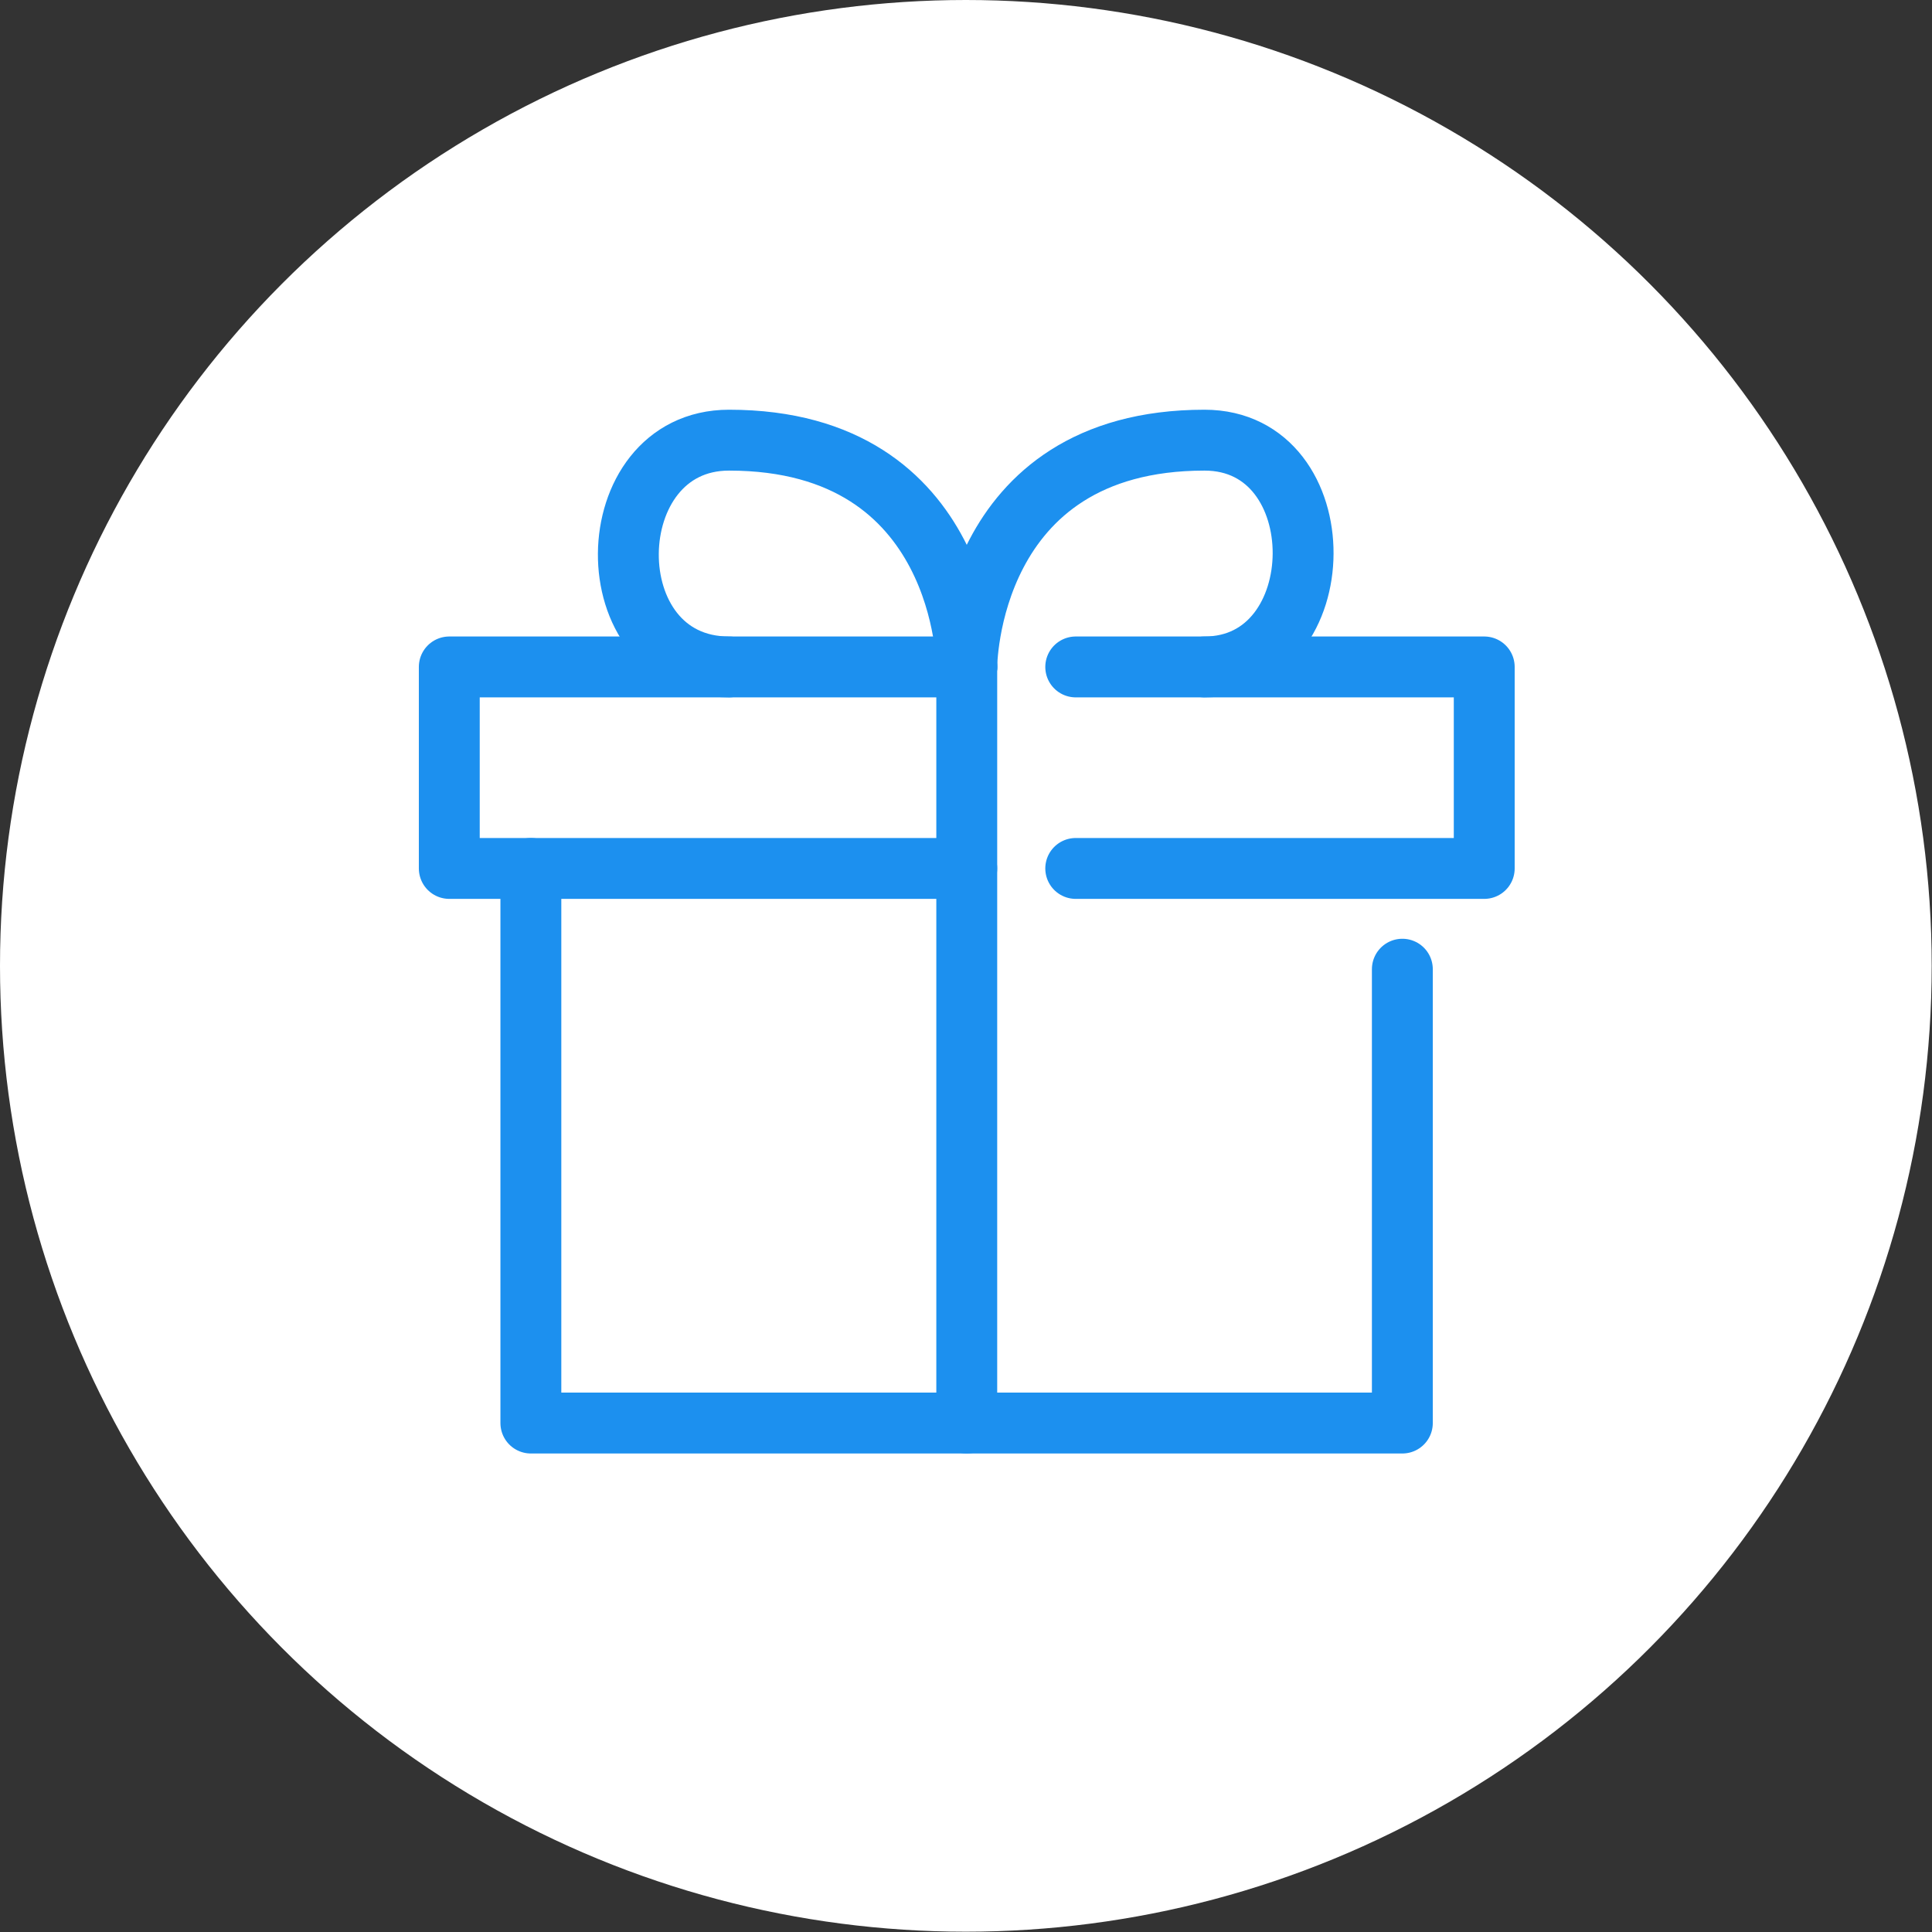
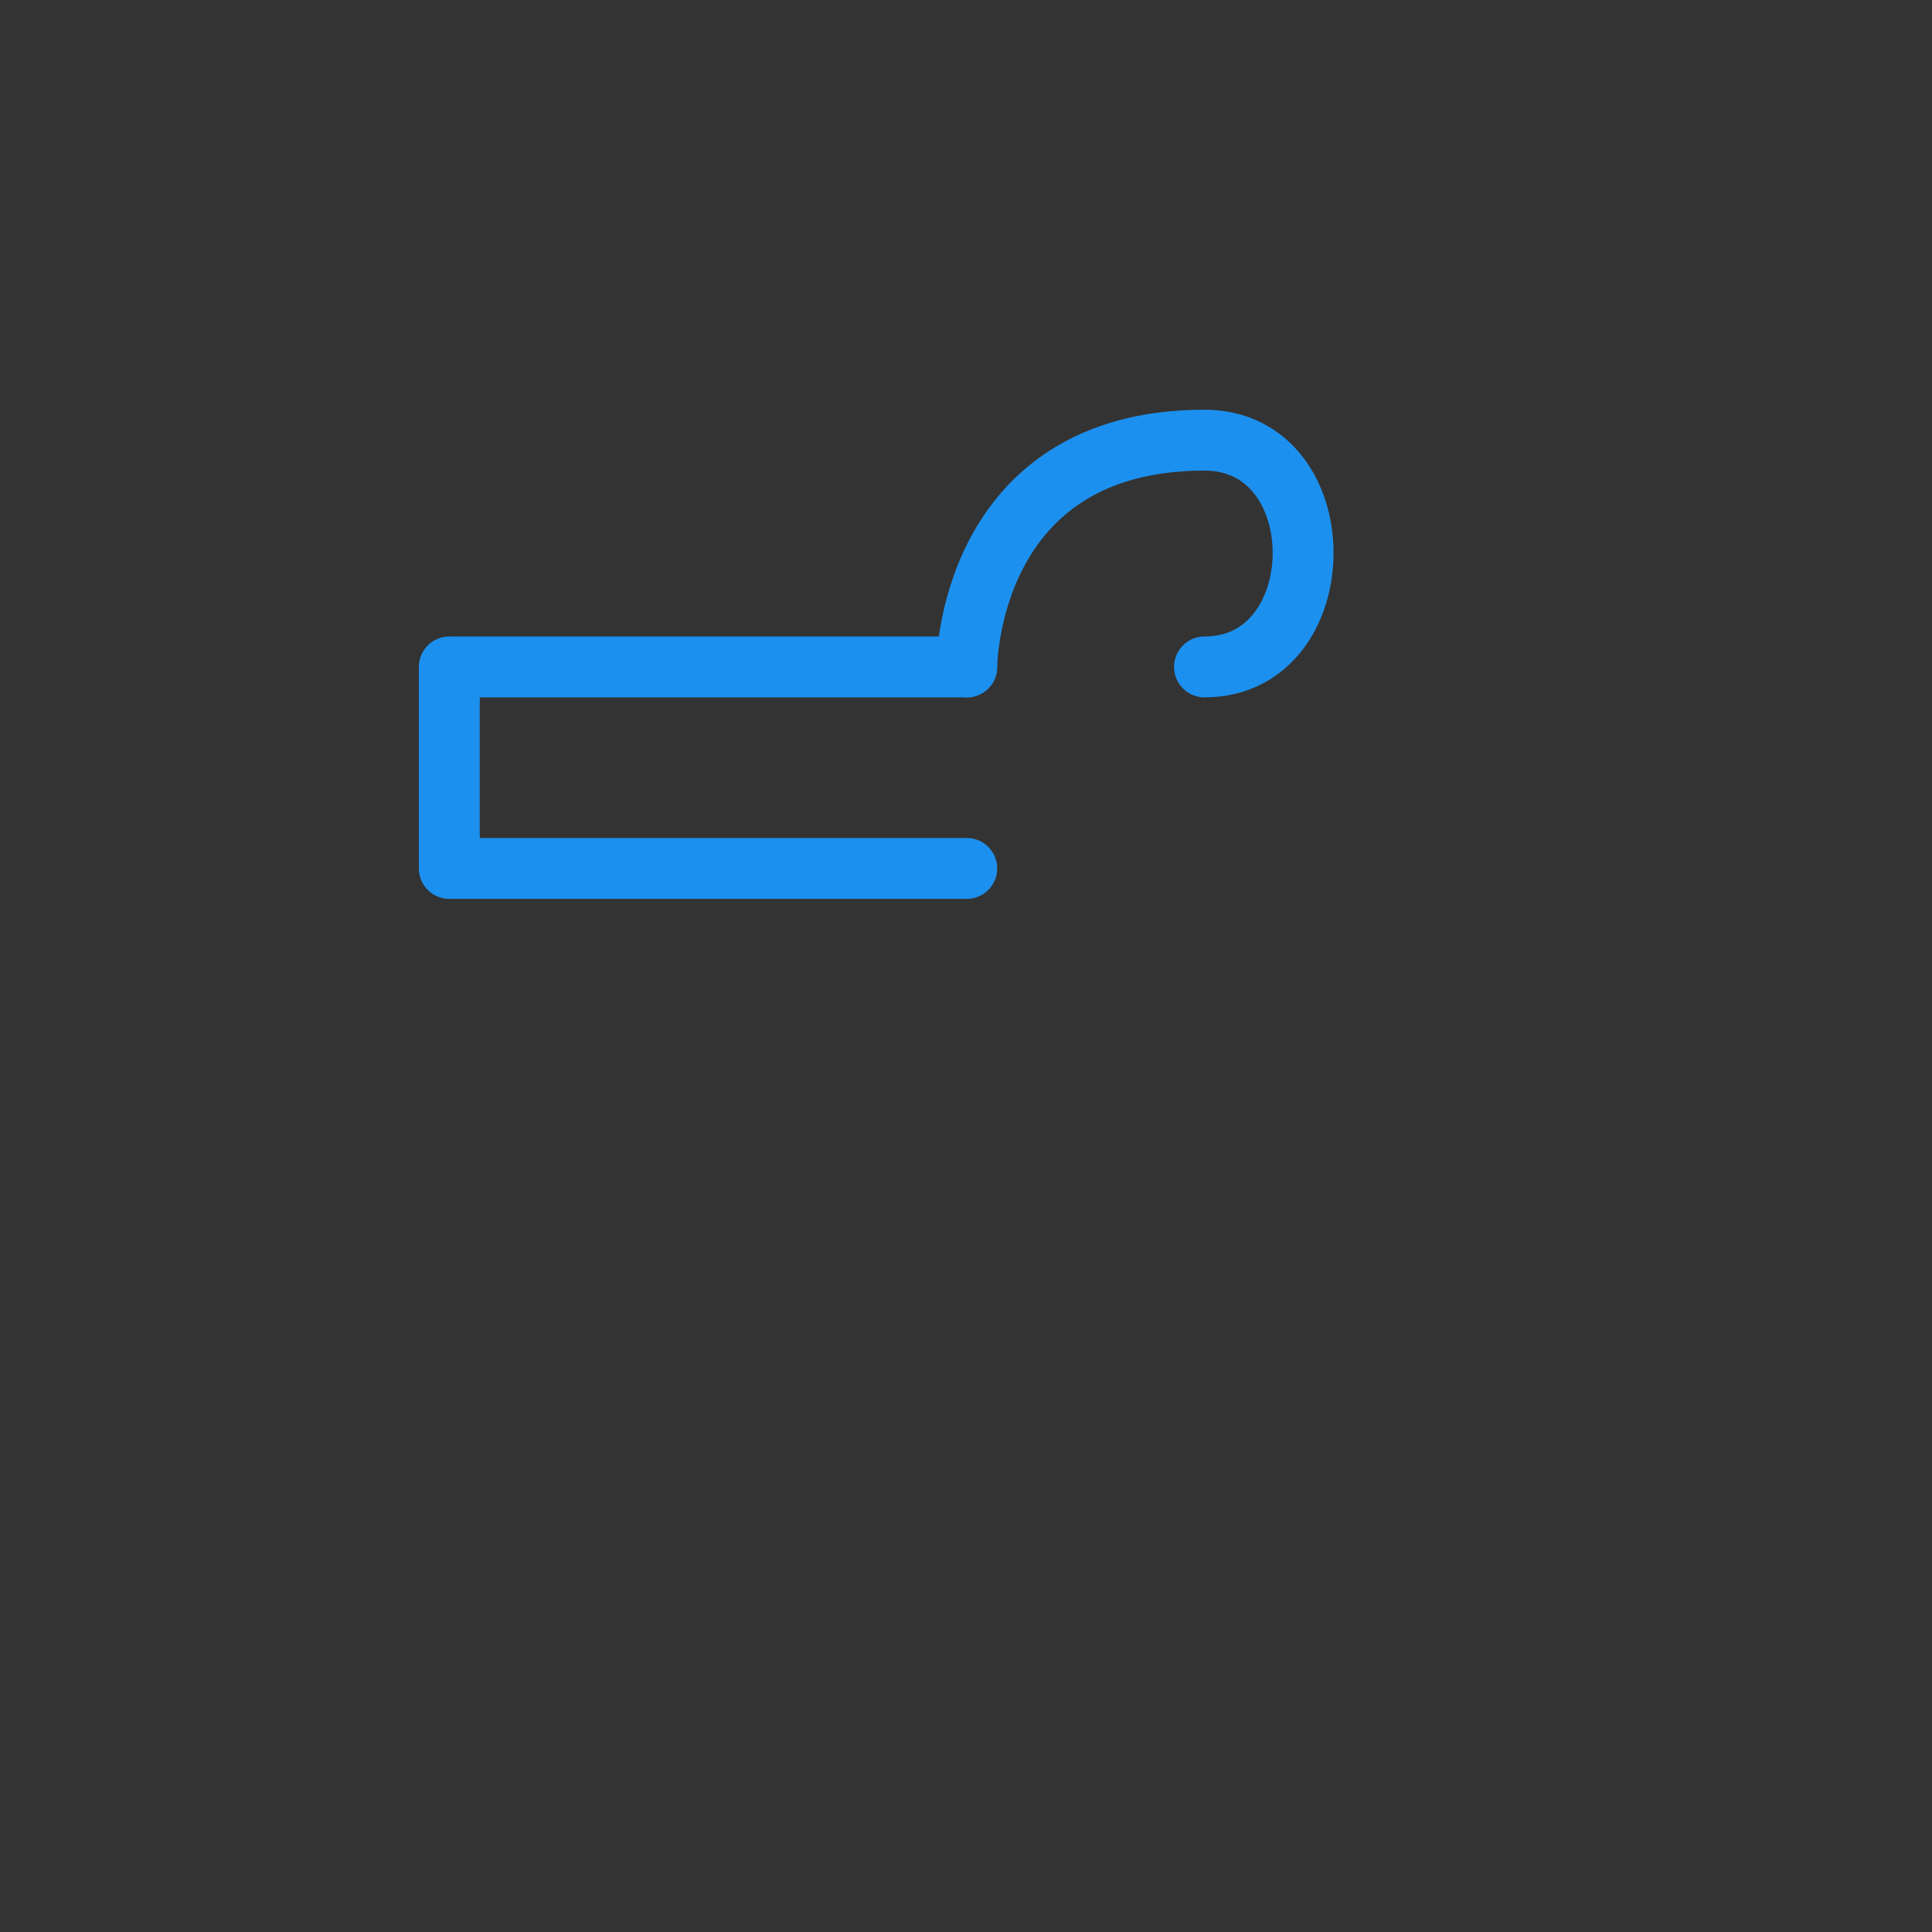
<svg xmlns="http://www.w3.org/2000/svg" id="_レイヤー_2" viewBox="0 0 63.47 63.47">
  <rect x="0" y="0" width="63.47" height="63.47" fill="#333333" stroke="none" />
  <defs>
    <style>.cls-1{fill:#fff;}.cls-2{fill:none;stroke:#1c90ef;stroke-linecap:round;stroke-linejoin:round;stroke-width:2px;}</style>
  </defs>
  <g id="_レイヤー_2-2">
    <g>
-       <circle class="cls-1" cx="31.73" cy="31.73" r="31.73" />
      <g id="icon_data">
-         <polyline class="cls-2" points="46.07 31.84 46.07 46.75 17.44 46.75 17.44 28.53" />
-         <polyline class="cls-2" points="35.34 21.91 48.76 21.91 48.76 28.53 35.34 28.53" />
        <polyline class="cls-2" points="31.76 28.53 14.76 28.53 14.76 21.91 31.76 21.91" />
-         <line class="cls-2" x1="31.76" y1="46.75" x2="31.76" y2="21.91" />
        <path class="cls-2" d="M31.76,21.91s0-7.45,7.81-7.45c4.35,0,4.29,7.45,0,7.45" />
-         <path class="cls-2" d="M31.76,21.91s0-7.45-7.81-7.45c-4.35,0-4.47,7.45,0,7.45" />
      </g>
    </g>
  </g>
</svg>